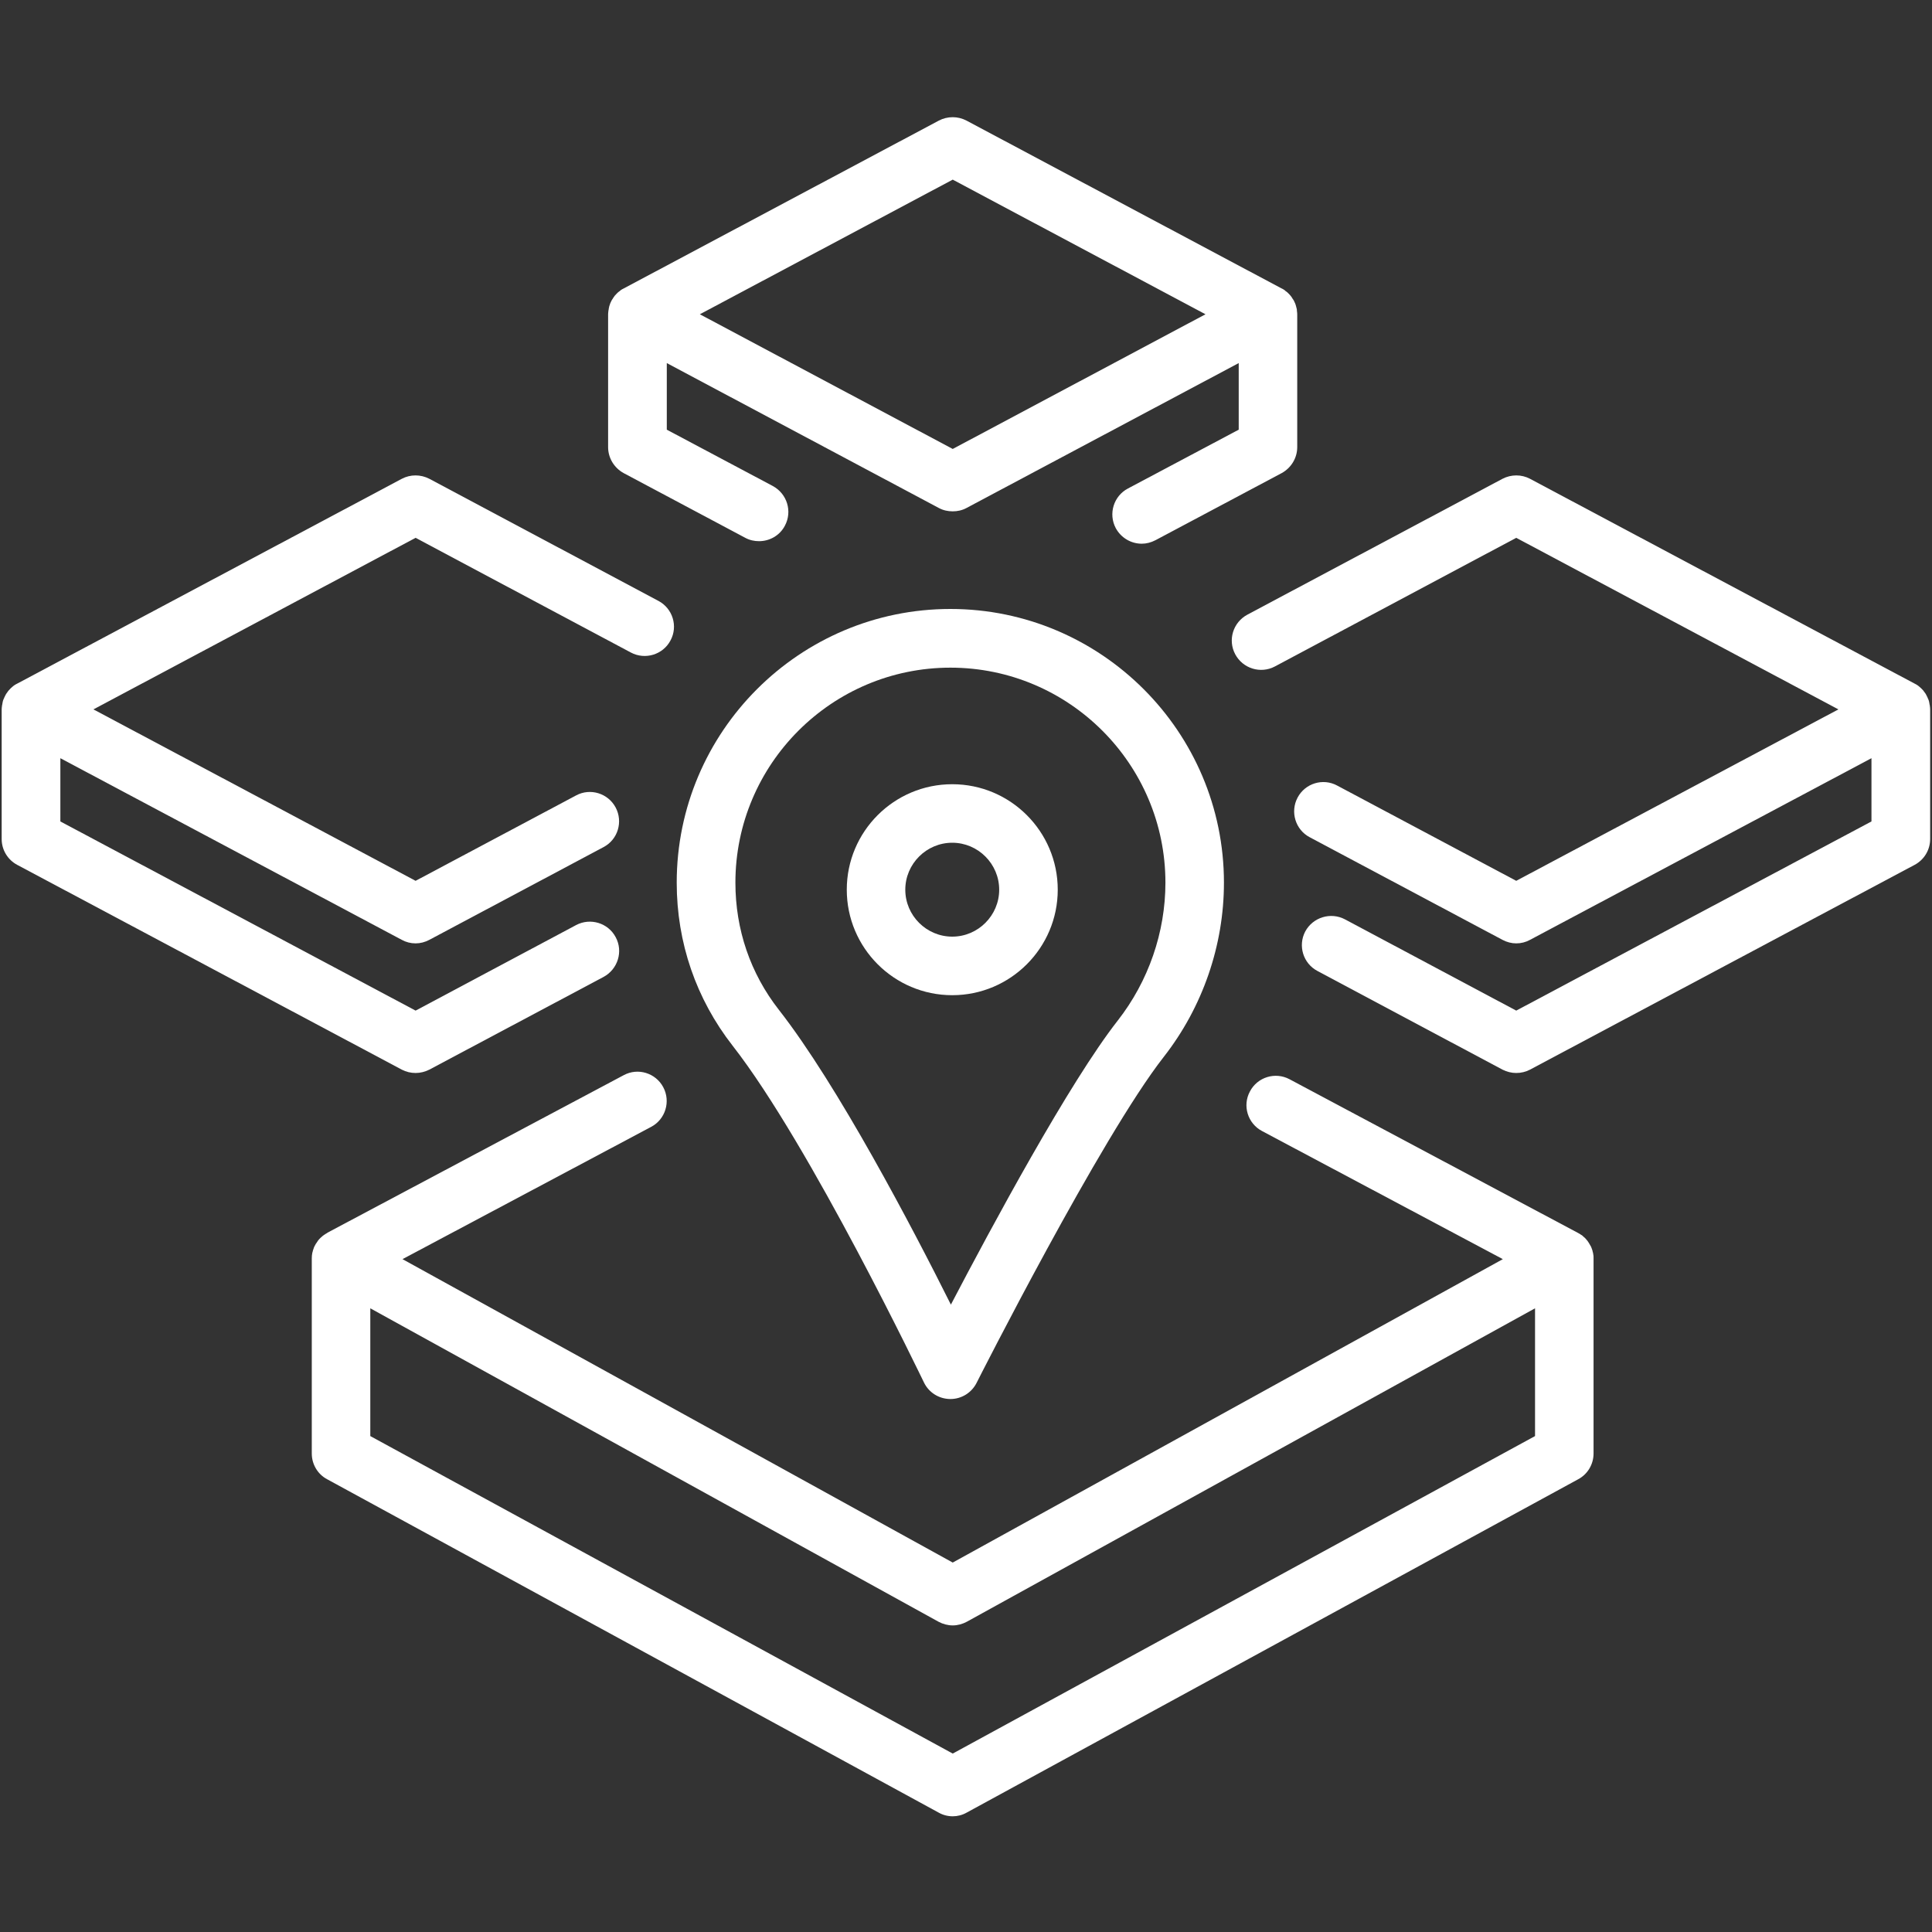
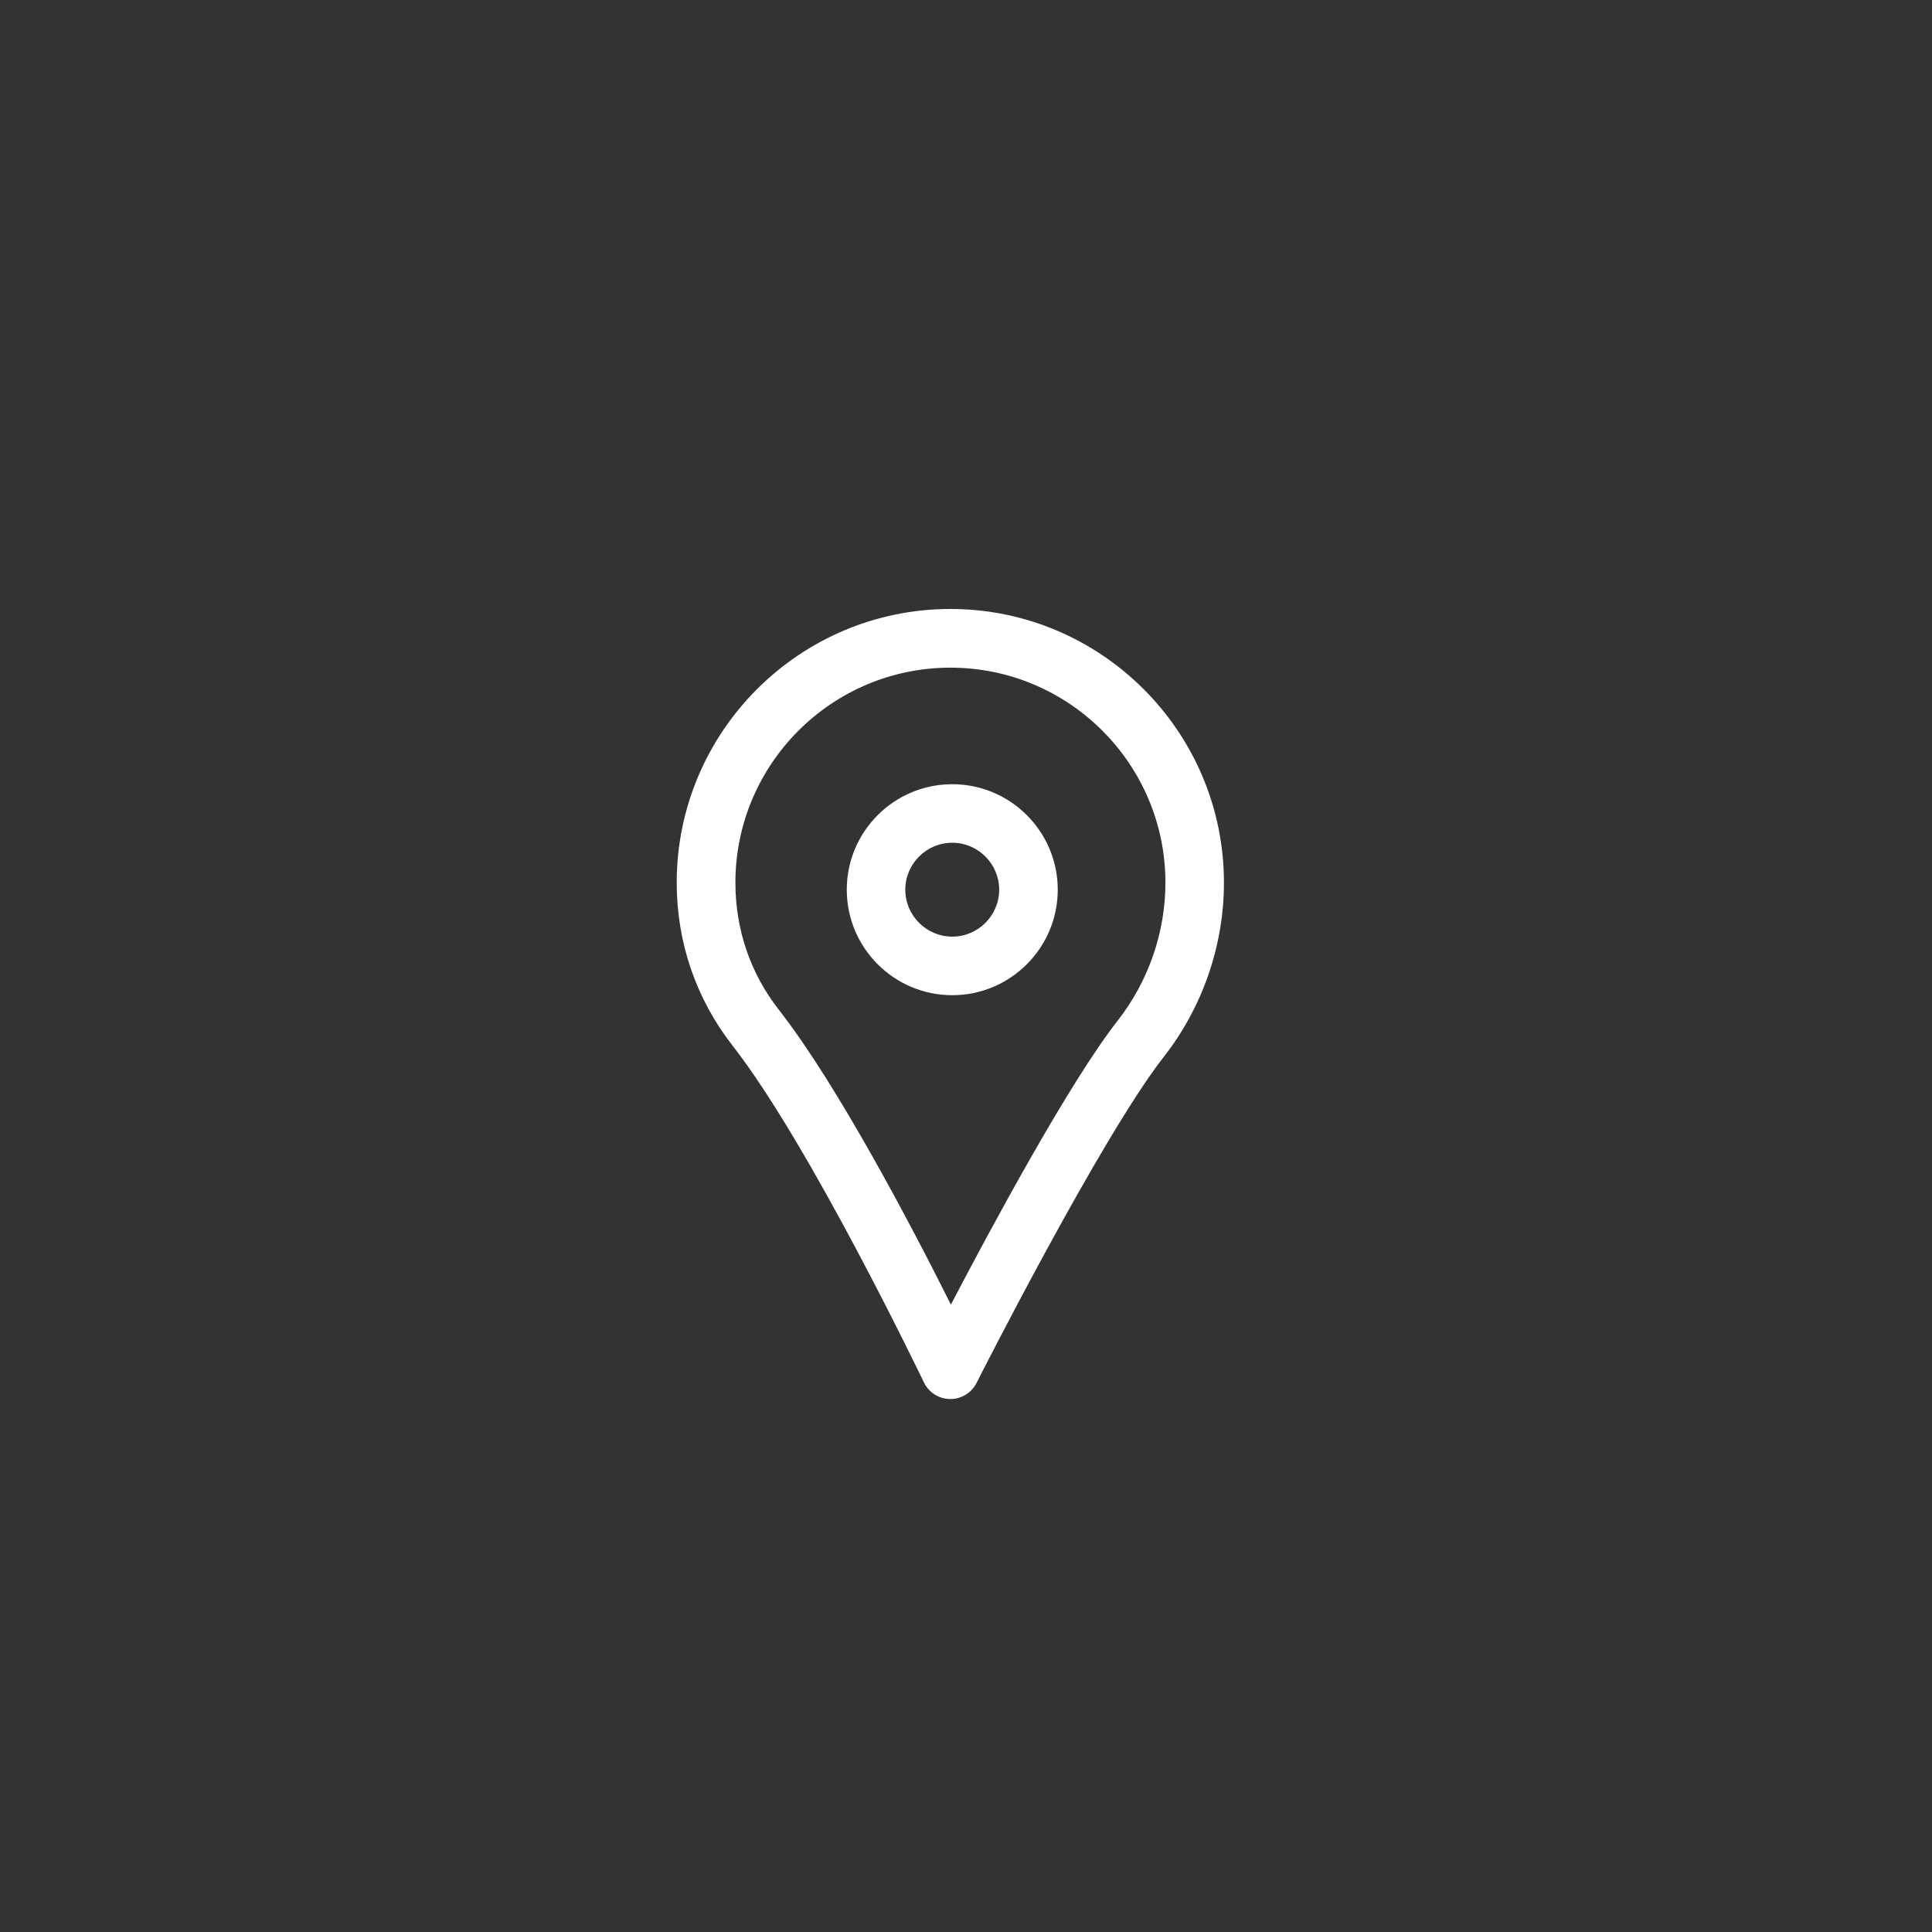
<svg xmlns="http://www.w3.org/2000/svg" width="60" zoomAndPan="magnify" viewBox="0 0 45 45" height="60" preserveAspectRatio="xMidYMid meet" version="1.2">
  <rect x="0" y="0" width="45" height="45" fill="#333333" stroke="none" />
  <defs>
    <clipPath id="ddc344dc4a">
-       <path d="M 7 24 L 38 24 L 38 42.449 L 7 42.449 Z M 7 24 " />
-     </clipPath>
+       </clipPath>
    <clipPath id="bac3191fd8">
      <path d="M 14 2.699 L 31 2.699 L 31 13 L 14 13 Z M 14 2.699 " />
    </clipPath>
  </defs>
  <g id="bcaf342b1b">
    <path style=" stroke:none;fill-rule:nonzero;fill:#ffffff;fill-opacity:1;" d="M 22.137 14.184 C 18.621 14.184 15.762 17.043 15.762 20.559 C 15.762 21.957 16.215 23.27 17.066 24.359 C 18.875 26.676 21.492 32.145 21.52 32.199 C 21.633 32.434 21.867 32.582 22.129 32.586 C 22.133 32.586 22.133 32.586 22.137 32.586 C 22.395 32.586 22.629 32.441 22.746 32.211 C 22.773 32.156 25.641 26.488 27.109 24.613 C 28.012 23.457 28.508 22.02 28.508 20.559 C 28.508 17.043 25.648 14.184 22.137 14.184 Z M 26.035 23.77 C 24.906 25.211 23.098 28.57 22.148 30.387 C 21.25 28.59 19.512 25.273 18.141 23.52 C 17.477 22.672 17.129 21.648 17.129 20.559 C 17.129 17.797 19.375 15.551 22.137 15.551 C 24.898 15.551 27.145 17.797 27.145 20.559 C 27.145 21.715 26.75 22.855 26.035 23.77 Z M 26.035 23.77 " />
    <path style=" stroke:none;fill-rule:nonzero;fill:#ffffff;fill-opacity:1;" d="M 22.18 18.266 C 20.824 18.266 19.723 19.367 19.723 20.723 C 19.723 22.078 20.824 23.18 22.18 23.18 C 23.535 23.18 24.637 22.078 24.637 20.723 C 24.637 19.367 23.535 18.266 22.18 18.266 Z M 22.18 21.816 C 21.578 21.816 21.086 21.324 21.086 20.723 C 21.086 20.121 21.578 19.629 22.18 19.629 C 22.781 19.629 23.273 20.121 23.273 20.723 C 23.273 21.324 22.781 21.816 22.18 21.816 Z M 22.18 21.816 " />
    <g clip-rule="nonzero" clip-path="url(#ddc344dc4a)">
      <path style=" stroke:none;fill-rule:nonzero;fill:#ffffff;fill-opacity:1;" d="M 37.117 29.305 C 37.117 29.277 37.117 29.254 37.113 29.23 C 37.109 29.223 37.109 29.215 37.109 29.207 C 37.105 29.188 37.102 29.164 37.094 29.145 C 37.094 29.137 37.094 29.133 37.09 29.125 C 37.082 29.102 37.074 29.074 37.062 29.047 C 37.062 29.047 37.059 29.043 37.059 29.039 C 37.047 29.016 37.035 28.996 37.023 28.977 C 37.02 28.969 37.016 28.961 37.012 28.957 C 37 28.938 36.988 28.918 36.973 28.898 C 36.973 28.898 36.969 28.891 36.965 28.891 C 36.949 28.867 36.93 28.848 36.91 28.828 C 36.906 28.824 36.902 28.82 36.895 28.816 C 36.879 28.801 36.863 28.789 36.848 28.773 C 36.84 28.77 36.836 28.766 36.828 28.762 C 36.805 28.746 36.781 28.73 36.758 28.719 L 30.035 25.137 C 29.703 24.961 29.289 25.086 29.113 25.422 C 28.934 25.754 29.062 26.168 29.395 26.344 L 35.004 29.328 L 22.191 36.395 L 9.375 29.328 L 15.168 26.246 C 15.5 26.07 15.625 25.656 15.449 25.324 C 15.273 24.992 14.859 24.863 14.527 25.043 L 7.621 28.715 C 7.621 28.715 7.621 28.719 7.621 28.719 C 7.598 28.73 7.574 28.746 7.551 28.762 C 7.543 28.766 7.539 28.77 7.535 28.773 C 7.516 28.785 7.5 28.801 7.484 28.816 C 7.48 28.82 7.473 28.824 7.469 28.828 C 7.449 28.848 7.43 28.867 7.414 28.887 C 7.41 28.891 7.41 28.895 7.406 28.898 C 7.391 28.918 7.379 28.938 7.367 28.957 C 7.363 28.961 7.359 28.969 7.355 28.973 C 7.344 28.996 7.332 29.016 7.32 29.039 C 7.32 29.043 7.32 29.043 7.316 29.047 C 7.305 29.074 7.297 29.098 7.289 29.125 C 7.289 29.133 7.285 29.137 7.285 29.145 C 7.277 29.164 7.273 29.188 7.27 29.207 C 7.27 29.215 7.27 29.223 7.266 29.23 C 7.266 29.254 7.262 29.277 7.262 29.305 C 7.262 29.309 7.262 29.309 7.262 29.312 C 7.262 29.312 7.262 29.316 7.262 29.316 C 7.262 29.316 7.262 29.316 7.262 29.32 L 7.262 33.855 C 7.262 34.105 7.398 34.336 7.617 34.453 L 21.863 42.219 C 21.965 42.277 22.078 42.305 22.191 42.305 C 22.301 42.305 22.414 42.277 22.516 42.219 L 36.762 34.453 C 36.98 34.336 37.117 34.105 37.117 33.855 L 37.117 29.32 C 37.117 29.316 37.117 29.316 37.117 29.316 C 37.117 29.316 37.117 29.312 37.117 29.312 C 37.117 29.309 37.117 29.309 37.117 29.305 Z M 22.191 40.844 L 8.625 33.449 L 8.625 30.473 L 21.859 37.773 C 21.961 37.828 22.078 37.859 22.191 37.859 C 22.305 37.859 22.418 37.828 22.52 37.773 L 35.754 30.473 L 35.754 33.449 Z M 22.191 40.844 " />
    </g>
-     <path style=" stroke:none;fill-rule:nonzero;fill:#ffffff;fill-opacity:1;" d="M 9.68 24.992 C 9.789 24.992 9.898 24.965 10 24.914 L 14.059 22.754 C 14.391 22.574 14.52 22.16 14.34 21.828 C 14.164 21.496 13.75 21.371 13.418 21.547 L 9.68 23.539 L 1.406 19.133 L 1.406 17.66 L 9.359 21.891 C 9.457 21.945 9.566 21.973 9.68 21.973 C 9.789 21.973 9.898 21.945 10 21.891 L 14.059 19.73 C 14.391 19.555 14.516 19.141 14.34 18.809 C 14.164 18.477 13.75 18.348 13.418 18.527 L 9.68 20.516 L 2.176 16.523 L 9.68 12.527 L 14.695 15.199 C 15.027 15.375 15.441 15.25 15.617 14.918 C 15.797 14.586 15.668 14.172 15.336 13.996 L 10 11.152 C 9.797 11.047 9.559 11.047 9.359 11.152 L 0.402 15.922 C 0.375 15.934 0.352 15.949 0.328 15.965 C 0.324 15.969 0.32 15.973 0.312 15.977 C 0.297 15.992 0.277 16.004 0.262 16.02 C 0.258 16.023 0.254 16.027 0.246 16.035 C 0.227 16.055 0.211 16.074 0.191 16.094 C 0.191 16.098 0.188 16.102 0.184 16.105 C 0.168 16.125 0.156 16.145 0.145 16.16 C 0.141 16.168 0.137 16.176 0.133 16.18 C 0.121 16.203 0.109 16.227 0.098 16.25 C 0.098 16.25 0.098 16.254 0.098 16.254 C 0.086 16.277 0.074 16.305 0.066 16.332 C 0.066 16.34 0.066 16.344 0.062 16.352 C 0.059 16.371 0.055 16.395 0.051 16.418 C 0.047 16.422 0.047 16.43 0.047 16.438 C 0.043 16.465 0.039 16.492 0.039 16.523 L 0.039 19.543 C 0.039 19.797 0.18 20.027 0.402 20.145 L 9.359 24.914 C 9.457 24.965 9.566 24.992 9.68 24.992 Z M 9.68 24.992 " />
-     <path style=" stroke:none;fill-rule:nonzero;fill:#ffffff;fill-opacity:1;" d="M 44.949 16.438 C 44.949 16.43 44.949 16.422 44.945 16.418 C 44.941 16.395 44.938 16.371 44.934 16.352 C 44.93 16.344 44.93 16.34 44.93 16.332 C 44.922 16.305 44.91 16.277 44.898 16.254 C 44.898 16.254 44.898 16.25 44.898 16.25 C 44.887 16.227 44.875 16.203 44.863 16.18 C 44.859 16.176 44.855 16.168 44.852 16.16 C 44.84 16.145 44.828 16.125 44.812 16.105 C 44.809 16.102 44.805 16.098 44.805 16.094 C 44.785 16.074 44.77 16.051 44.75 16.035 C 44.742 16.027 44.738 16.023 44.734 16.02 C 44.719 16.004 44.699 15.992 44.684 15.977 C 44.68 15.973 44.672 15.969 44.668 15.965 C 44.645 15.949 44.621 15.934 44.594 15.922 L 35.637 11.152 C 35.438 11.047 35.199 11.047 34.996 11.152 L 29.055 14.316 C 28.719 14.496 28.594 14.906 28.77 15.238 C 28.949 15.574 29.363 15.699 29.695 15.523 L 35.316 12.527 L 42.82 16.523 L 35.316 20.516 L 31.145 18.297 C 30.812 18.117 30.398 18.246 30.223 18.578 C 30.047 18.91 30.172 19.324 30.504 19.5 L 34.996 21.891 C 35.098 21.945 35.207 21.973 35.316 21.973 C 35.43 21.973 35.539 21.945 35.637 21.891 L 43.59 17.66 L 43.59 19.133 L 35.316 23.539 L 31.328 21.414 C 30.996 21.238 30.582 21.363 30.402 21.695 C 30.227 22.027 30.352 22.441 30.688 22.617 L 34.996 24.914 C 35.098 24.965 35.207 24.992 35.316 24.992 C 35.43 24.992 35.539 24.965 35.637 24.914 L 44.594 20.145 C 44.816 20.027 44.957 19.797 44.957 19.543 L 44.957 16.523 C 44.957 16.492 44.953 16.465 44.949 16.438 Z M 44.949 16.438 " />
    <g clip-rule="nonzero" clip-path="url(#bac3191fd8)">
-       <path style=" stroke:none;fill-rule:nonzero;fill:#ffffff;fill-opacity:1;" d="M 14.527 11.02 L 17.359 12.527 C 17.461 12.582 17.57 12.605 17.68 12.605 C 17.922 12.605 18.16 12.477 18.281 12.246 C 18.461 11.91 18.332 11.5 18 11.32 L 15.531 10.008 L 15.531 8.457 L 21.867 11.832 C 21.969 11.887 22.078 11.91 22.191 11.91 C 22.301 11.91 22.41 11.887 22.512 11.832 L 28.852 8.457 L 28.852 10.008 L 26.27 11.379 C 25.938 11.555 25.812 11.969 25.988 12.301 C 26.113 12.531 26.348 12.664 26.594 12.664 C 26.699 12.664 26.809 12.637 26.914 12.582 L 29.852 11.02 C 30.074 10.898 30.215 10.668 30.215 10.414 L 30.215 7.32 C 30.215 7.293 30.211 7.266 30.207 7.234 C 30.207 7.23 30.207 7.223 30.207 7.215 C 30.203 7.191 30.199 7.172 30.191 7.148 C 30.191 7.145 30.188 7.137 30.188 7.133 C 30.18 7.105 30.172 7.078 30.16 7.051 C 30.16 7.051 30.16 7.051 30.156 7.047 C 30.148 7.023 30.137 7 30.121 6.977 C 30.117 6.973 30.113 6.965 30.109 6.961 C 30.098 6.941 30.086 6.922 30.07 6.902 C 30.07 6.898 30.066 6.895 30.062 6.891 C 30.047 6.871 30.027 6.852 30.008 6.832 C 30.004 6.828 29.996 6.824 29.992 6.816 C 29.977 6.805 29.961 6.789 29.941 6.777 C 29.938 6.773 29.93 6.77 29.926 6.762 C 29.902 6.746 29.879 6.73 29.855 6.719 C 29.855 6.719 29.852 6.719 29.852 6.719 L 22.512 2.809 C 22.309 2.703 22.07 2.703 21.867 2.809 L 14.527 6.719 C 14.5 6.73 14.477 6.746 14.453 6.762 C 14.449 6.77 14.441 6.773 14.438 6.777 C 14.418 6.789 14.402 6.805 14.387 6.816 C 14.383 6.824 14.375 6.828 14.371 6.832 C 14.352 6.852 14.336 6.871 14.316 6.891 C 14.312 6.895 14.312 6.898 14.309 6.902 C 14.293 6.922 14.281 6.941 14.27 6.961 C 14.266 6.965 14.262 6.973 14.258 6.977 C 14.246 7 14.23 7.023 14.223 7.047 C 14.223 7.051 14.223 7.051 14.219 7.051 C 14.211 7.078 14.199 7.105 14.191 7.133 C 14.191 7.137 14.188 7.145 14.188 7.148 C 14.184 7.172 14.176 7.191 14.176 7.215 C 14.172 7.223 14.172 7.23 14.172 7.234 C 14.168 7.266 14.164 7.293 14.164 7.32 L 14.164 10.414 C 14.164 10.668 14.305 10.898 14.527 11.02 Z M 22.191 4.184 L 28.078 7.32 L 22.191 10.457 L 16.301 7.32 Z M 22.191 4.184 " />
-     </g>
+       </g>
  </g>
</svg>